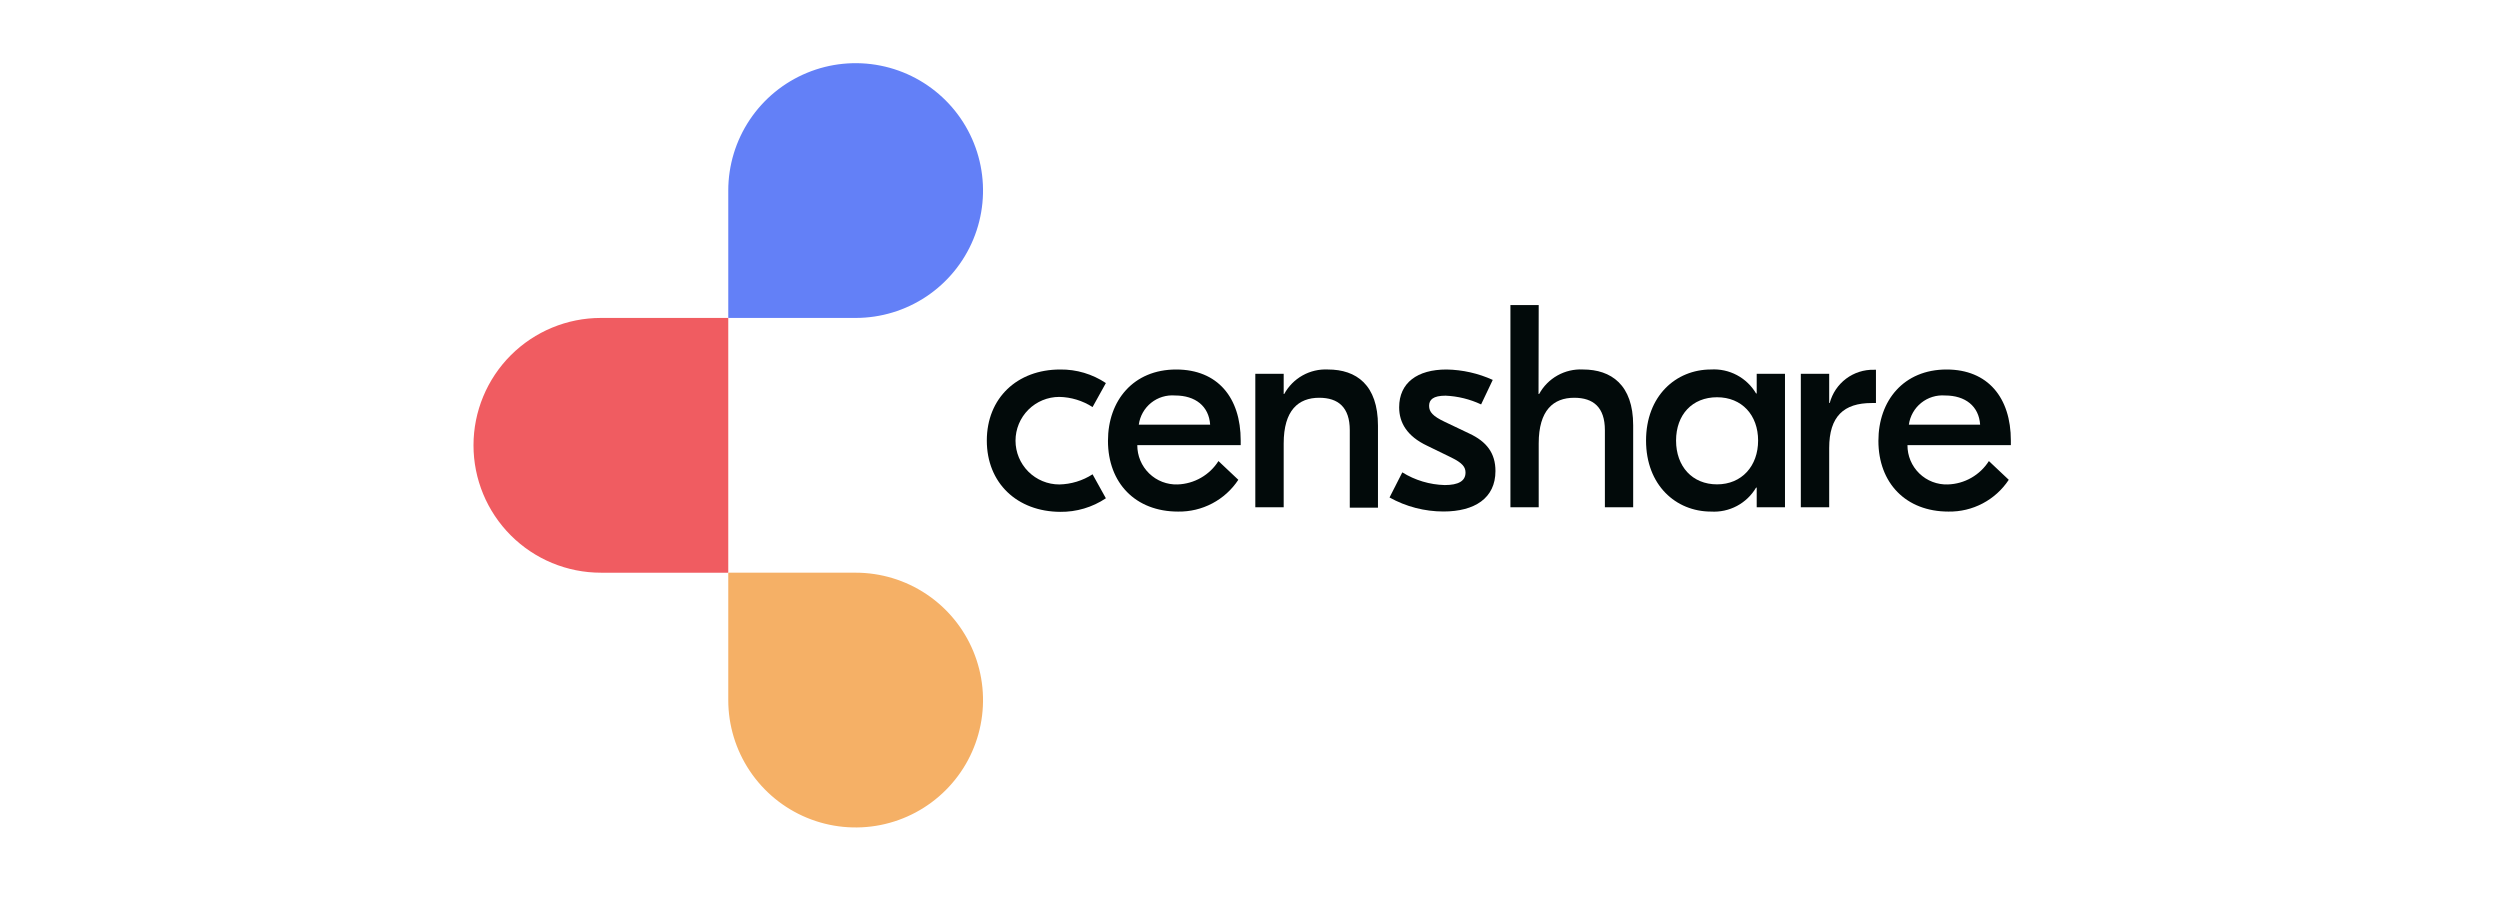
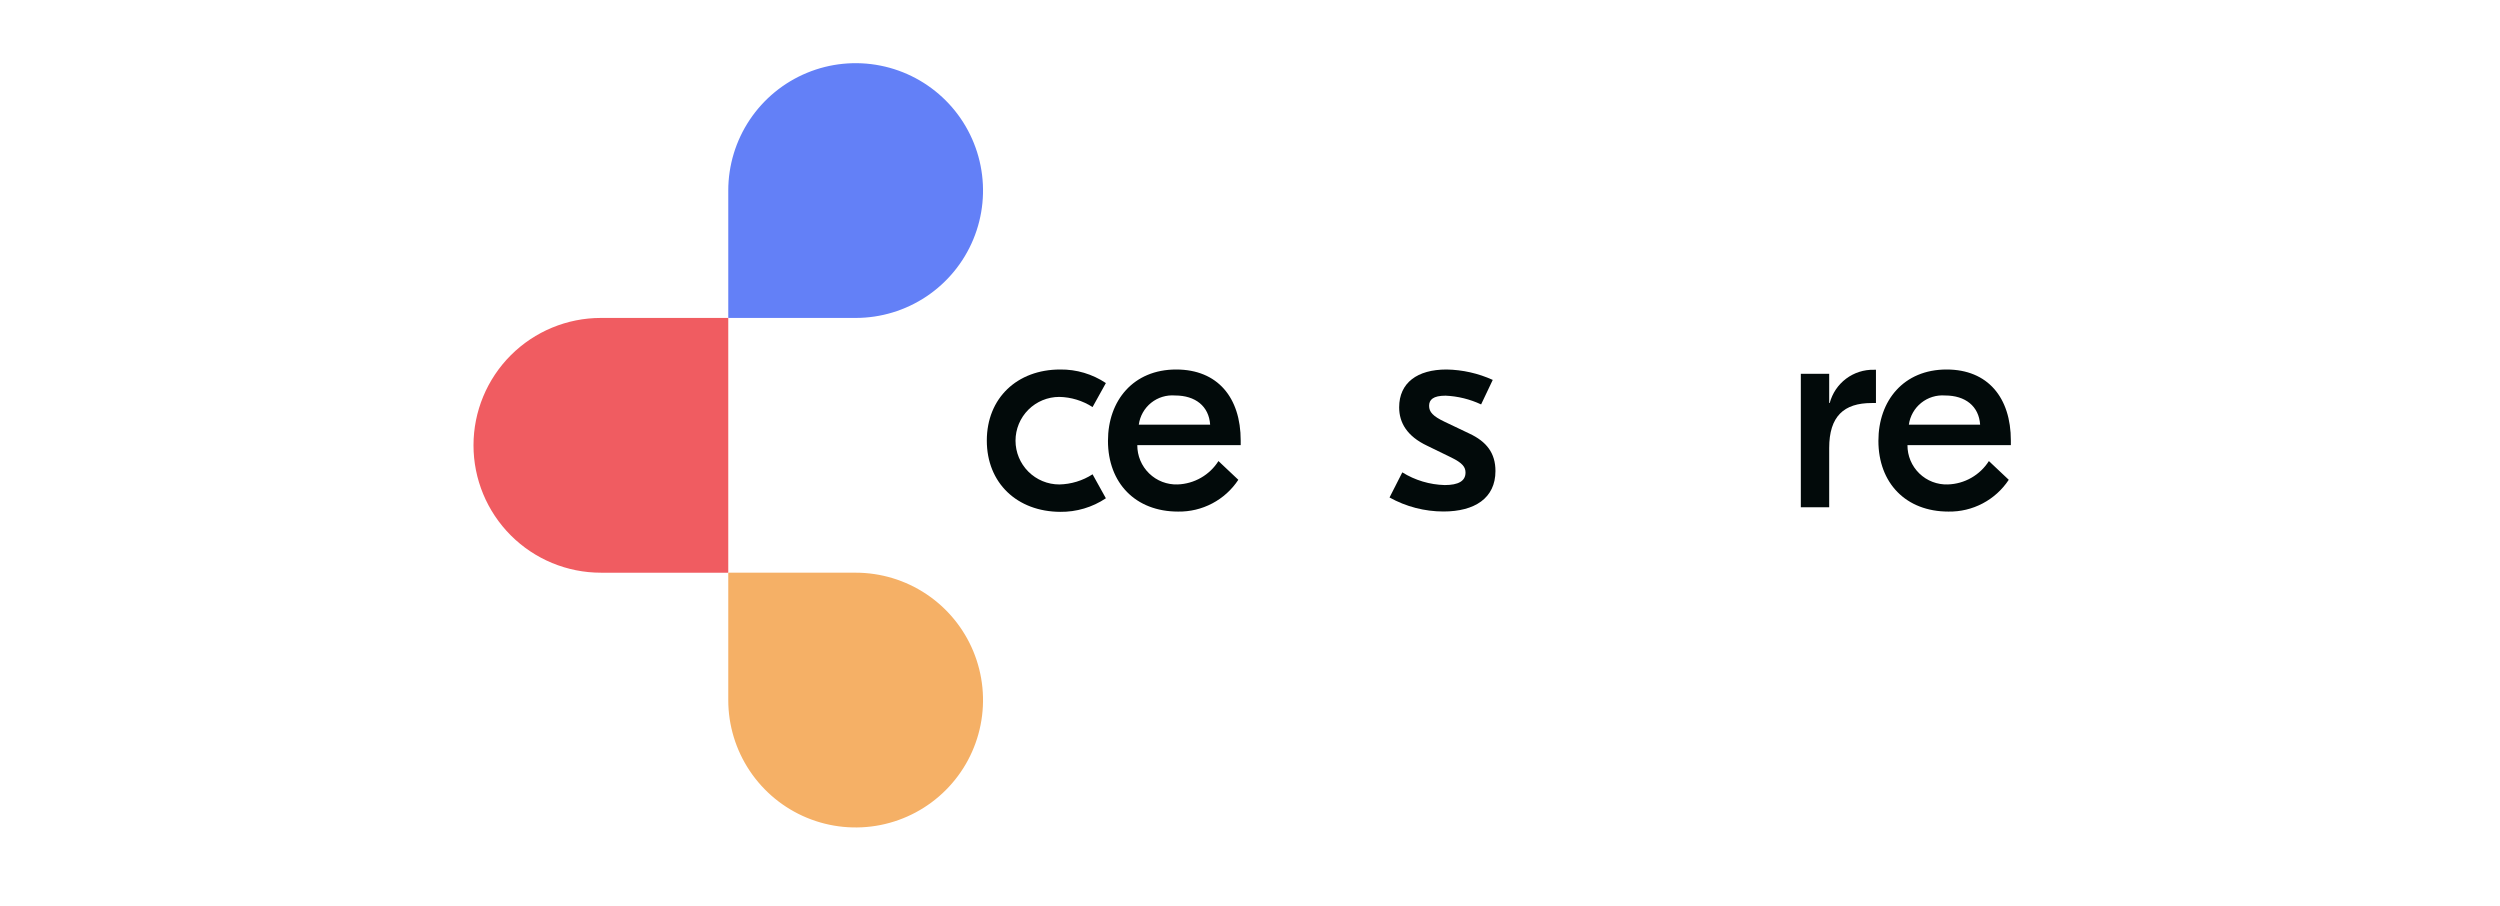
<svg xmlns="http://www.w3.org/2000/svg" width="160" height="58" viewBox="0 0 160 58" fill="none">
  <g clip-path="url(#clip0_17077_16667)">
    <path d="M63.156 28.198C63.156 25.474 65.1 23.648 67.851 23.648C68.891 23.635 69.911 23.938 70.776 24.516L69.924 26.052C69.288 25.642 68.551 25.417 67.795 25.402C67.052 25.402 66.339 25.697 65.814 26.222C65.289 26.747 64.993 27.46 64.993 28.203C64.993 28.946 65.289 29.659 65.814 30.184C66.339 30.709 67.052 31.005 67.795 31.005C68.551 30.99 69.288 30.765 69.924 30.355L70.776 31.89C69.911 32.468 68.891 32.771 67.851 32.758C65.094 32.742 63.156 30.915 63.156 28.198Z" fill="#020A0A" />
    <path d="M79.405 28.197V28.488H72.787C72.785 28.826 72.851 29.16 72.981 29.471C73.111 29.782 73.303 30.064 73.545 30.299C73.787 30.534 74.073 30.718 74.388 30.839C74.703 30.96 75.039 31.016 75.376 31.004C75.899 30.984 76.409 30.838 76.863 30.577C77.317 30.317 77.701 29.95 77.981 29.508L79.253 30.707C78.833 31.344 78.259 31.864 77.584 32.219C76.909 32.575 76.155 32.754 75.393 32.741C72.675 32.741 70.91 30.915 70.91 28.214C70.91 25.625 72.541 23.648 75.275 23.648C77.925 23.648 79.405 25.44 79.405 28.197ZM72.883 27.177H77.449C77.371 25.995 76.502 25.311 75.208 25.311C74.655 25.265 74.105 25.433 73.672 25.78C73.24 26.127 72.957 26.627 72.883 27.177Z" fill="#020A0A" />
-     <path d="M88.19 27.239V32.489H86.386V27.53C86.386 26.068 85.647 25.457 84.431 25.457C83.097 25.457 82.156 26.253 82.156 28.382V32.467H80.34V23.922H82.156V25.216H82.189C82.461 24.718 82.868 24.305 83.364 24.028C83.859 23.75 84.424 23.619 84.991 23.648C86.801 23.648 88.19 24.628 88.19 27.239Z" fill="#020A0A" />
    <path d="M88.93 31.839L89.748 30.231C90.566 30.739 91.503 31.019 92.465 31.044C93.334 31.044 93.793 30.786 93.793 30.248C93.793 29.895 93.608 29.637 92.891 29.284L91.339 28.528C90.045 27.917 89.546 27.049 89.546 26.068C89.546 24.499 90.706 23.648 92.578 23.648C93.599 23.665 94.606 23.892 95.536 24.314L94.791 25.883C94.077 25.548 93.304 25.357 92.516 25.323C91.72 25.323 91.462 25.581 91.462 25.973C91.462 26.365 91.704 26.634 92.443 26.987L94.029 27.743C95.149 28.264 95.709 29.004 95.709 30.147C95.709 31.884 94.376 32.736 92.382 32.736C91.173 32.735 89.986 32.426 88.93 31.839Z" fill="#020A0A" />
-     <path d="M98.466 25.216H98.505C98.777 24.717 99.184 24.305 99.68 24.028C100.176 23.75 100.74 23.618 101.307 23.647C103.117 23.647 104.523 24.628 104.523 27.216V32.467H102.713V27.53C102.713 26.068 101.974 25.457 100.752 25.457C99.419 25.457 98.477 26.253 98.477 28.382V32.467H96.667V19.523H98.477L98.466 25.216Z" fill="#020A0A" />
-     <path d="M105.347 28.197C105.347 25.345 107.252 23.647 109.504 23.647C110.08 23.612 110.654 23.737 111.164 24.008C111.673 24.279 112.098 24.686 112.39 25.183H112.429V23.922H114.239V32.467H112.429V31.206H112.39C112.098 31.703 111.673 32.11 111.164 32.381C110.654 32.652 110.08 32.776 109.504 32.741C107.252 32.741 105.347 31.044 105.347 28.197ZM112.519 28.197C112.519 26.567 111.482 25.424 109.891 25.424C108.3 25.424 107.268 26.544 107.268 28.197C107.268 29.85 108.305 30.999 109.891 30.999C111.477 30.999 112.519 29.822 112.519 28.197Z" fill="#020A0A" />
    <path d="M120.061 25.794H119.786C118.01 25.794 117.068 26.64 117.068 28.674V32.467H115.253V23.923H117.068V25.794H117.102C117.266 25.173 117.634 24.625 118.147 24.238C118.661 23.852 119.289 23.65 119.932 23.665H120.061V25.794Z" fill="#020A0A" />
    <path d="M128.695 28.197V28.488H122.078C122.075 28.826 122.141 29.16 122.271 29.471C122.401 29.782 122.593 30.064 122.835 30.299C123.077 30.534 123.364 30.718 123.679 30.839C123.994 30.96 124.329 31.016 124.667 31.004C125.192 30.987 125.706 30.842 126.163 30.581C126.62 30.32 127.006 29.952 127.289 29.508L128.561 30.707C128.14 31.344 127.566 31.864 126.891 32.219C126.216 32.575 125.463 32.754 124.7 32.741C121.977 32.741 120.218 30.915 120.218 28.214C120.218 25.625 121.848 23.648 124.582 23.648C127.216 23.648 128.695 25.44 128.695 28.197ZM122.167 27.177H126.728C126.65 25.995 125.781 25.311 124.487 25.311C123.936 25.268 123.388 25.437 122.957 25.784C122.525 26.13 122.243 26.629 122.167 27.177Z" fill="#020A0A" />
    <path d="M38.456 20.348C36.294 20.348 34.221 21.207 32.692 22.735C31.163 24.264 30.304 26.338 30.304 28.5C30.304 30.662 31.163 32.736 32.692 34.265C34.221 35.794 36.294 36.653 38.456 36.653H46.609V20.348H38.456Z" fill="#F05C61" />
    <path d="M54.761 36.652H46.609V44.805C46.609 46.417 47.087 47.993 47.983 49.334C48.879 50.675 50.152 51.72 51.642 52.337C53.131 52.954 54.77 53.115 56.352 52.801C57.933 52.486 59.386 51.71 60.526 50.569C61.666 49.429 62.443 47.977 62.757 46.395C63.072 44.814 62.91 43.175 62.293 41.685C61.676 40.195 60.631 38.922 59.291 38.026C57.95 37.13 56.374 36.652 54.761 36.652Z" fill="#F5B066" />
    <path d="M46.609 12.195V20.348H54.761C56.374 20.348 57.95 19.87 59.291 18.974C60.631 18.078 61.676 16.805 62.293 15.315C62.91 13.826 63.072 12.186 62.757 10.605C62.443 9.024 61.666 7.571 60.526 6.431C59.386 5.291 57.933 4.514 56.352 4.2C54.77 3.885 53.131 4.046 51.642 4.664C50.152 5.281 48.879 6.326 47.983 7.666C47.087 9.007 46.609 10.583 46.609 12.195Z" fill="#6380F7" />
  </g>
  <defs>
    <clipPath id="clip0_17077_16667">
      <rect width="98.392" height="48.915" fill="white" transform="translate(30.304 4.043)" />
    </clipPath>
  </defs>
</svg>